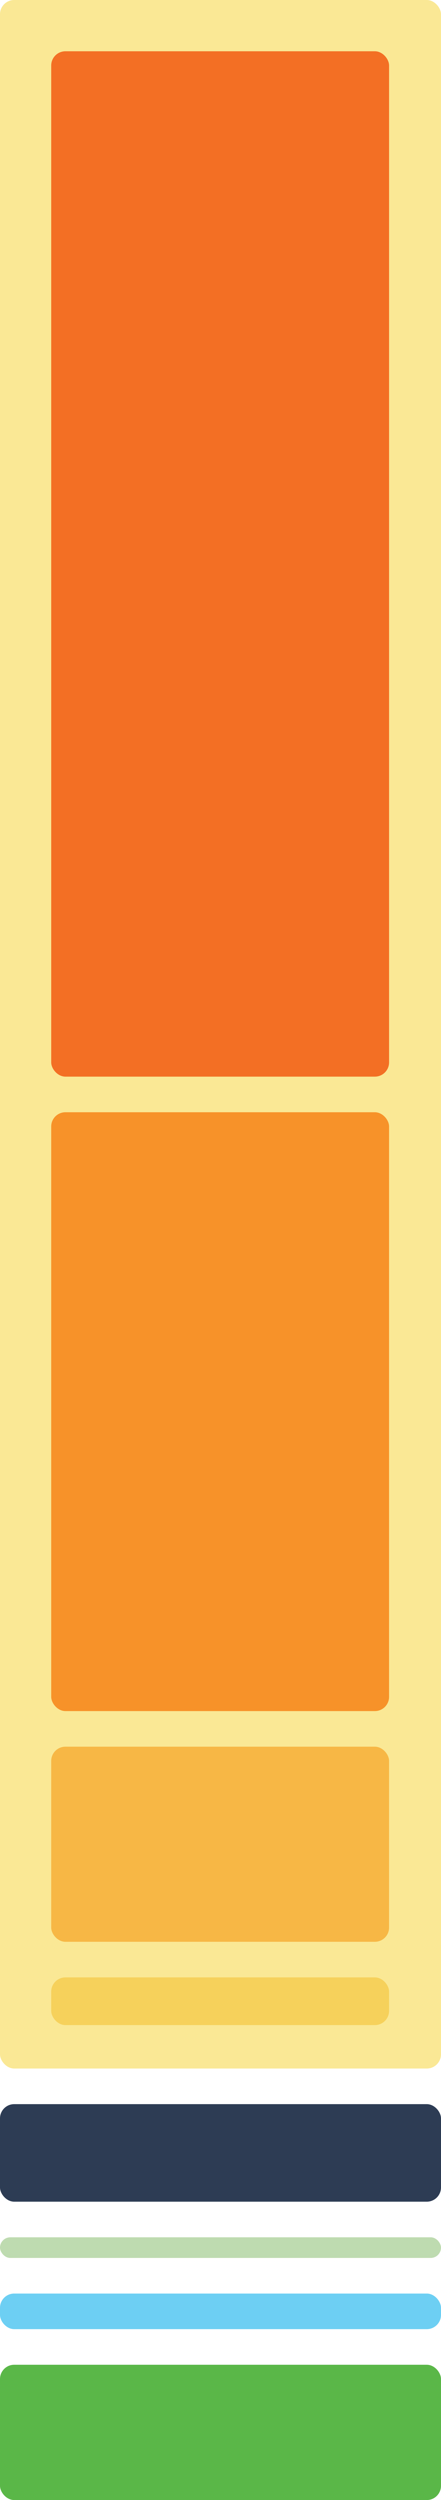
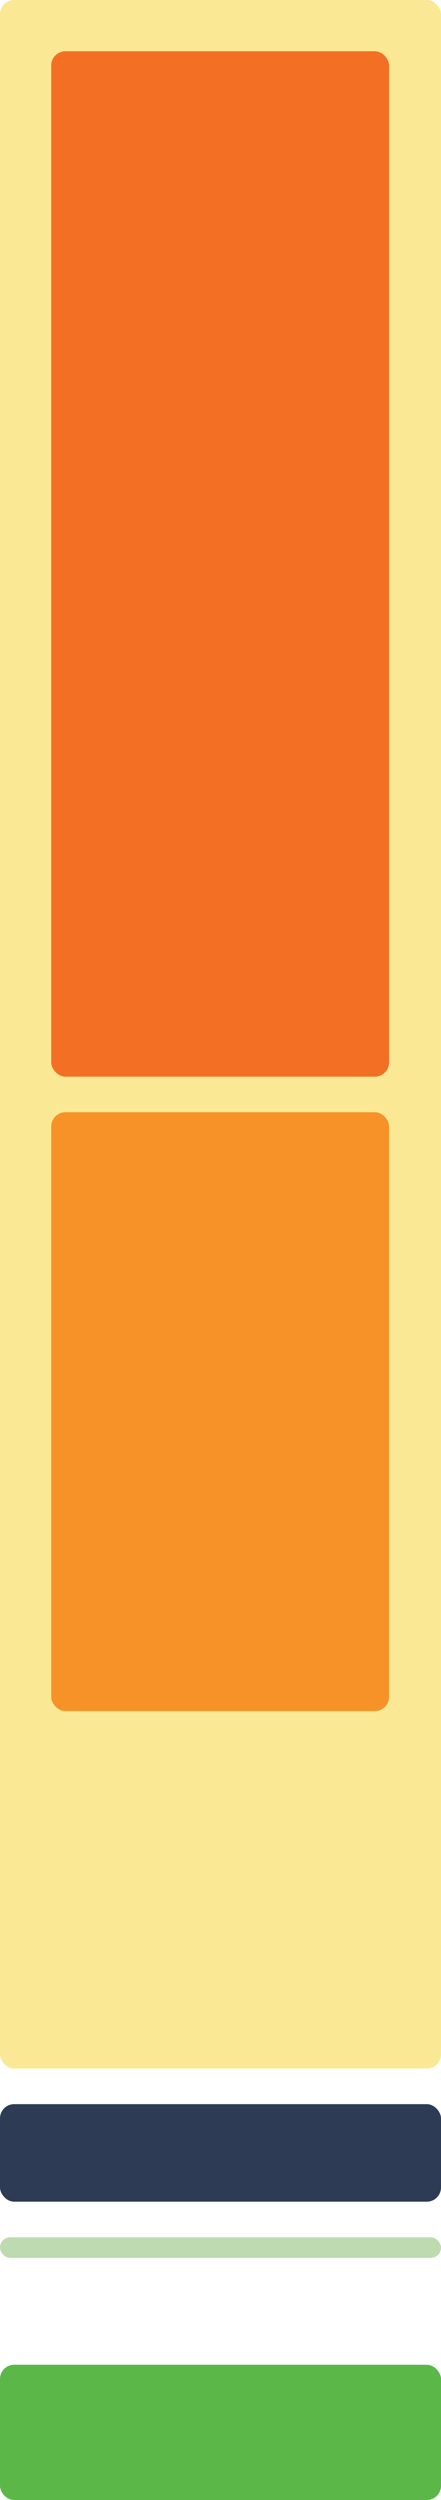
<svg xmlns="http://www.w3.org/2000/svg" width="620" height="3511" viewBox="0 0 620 3511" fill="none">
  <rect width="620" height="2905" rx="20" fill="#FAE895" />
  <rect y="2955" width="620" height="137" rx="20" fill="#2D3C54" />
  <rect x="72" y="72" width="475" height="1440" rx="20" fill="#F36F24" />
  <rect x="72" y="1562" width="475" height="841" rx="20" fill="#F79229" />
-   <rect x="72" y="2453" width="475" height="274" rx="20" fill="#F7B745" />
-   <rect x="72" y="2777" width="475" height="67" rx="20" fill="#F6D15B" />
  <rect y="3321" width="620" height="190" rx="20" fill="#5AB748" />
-   <rect y="3221" width="620" height="50" rx="20" fill="#6DCFF3" />
  <rect y="3142" width="620" height="29" rx="14.5" fill="#BEDBB0" />
</svg>